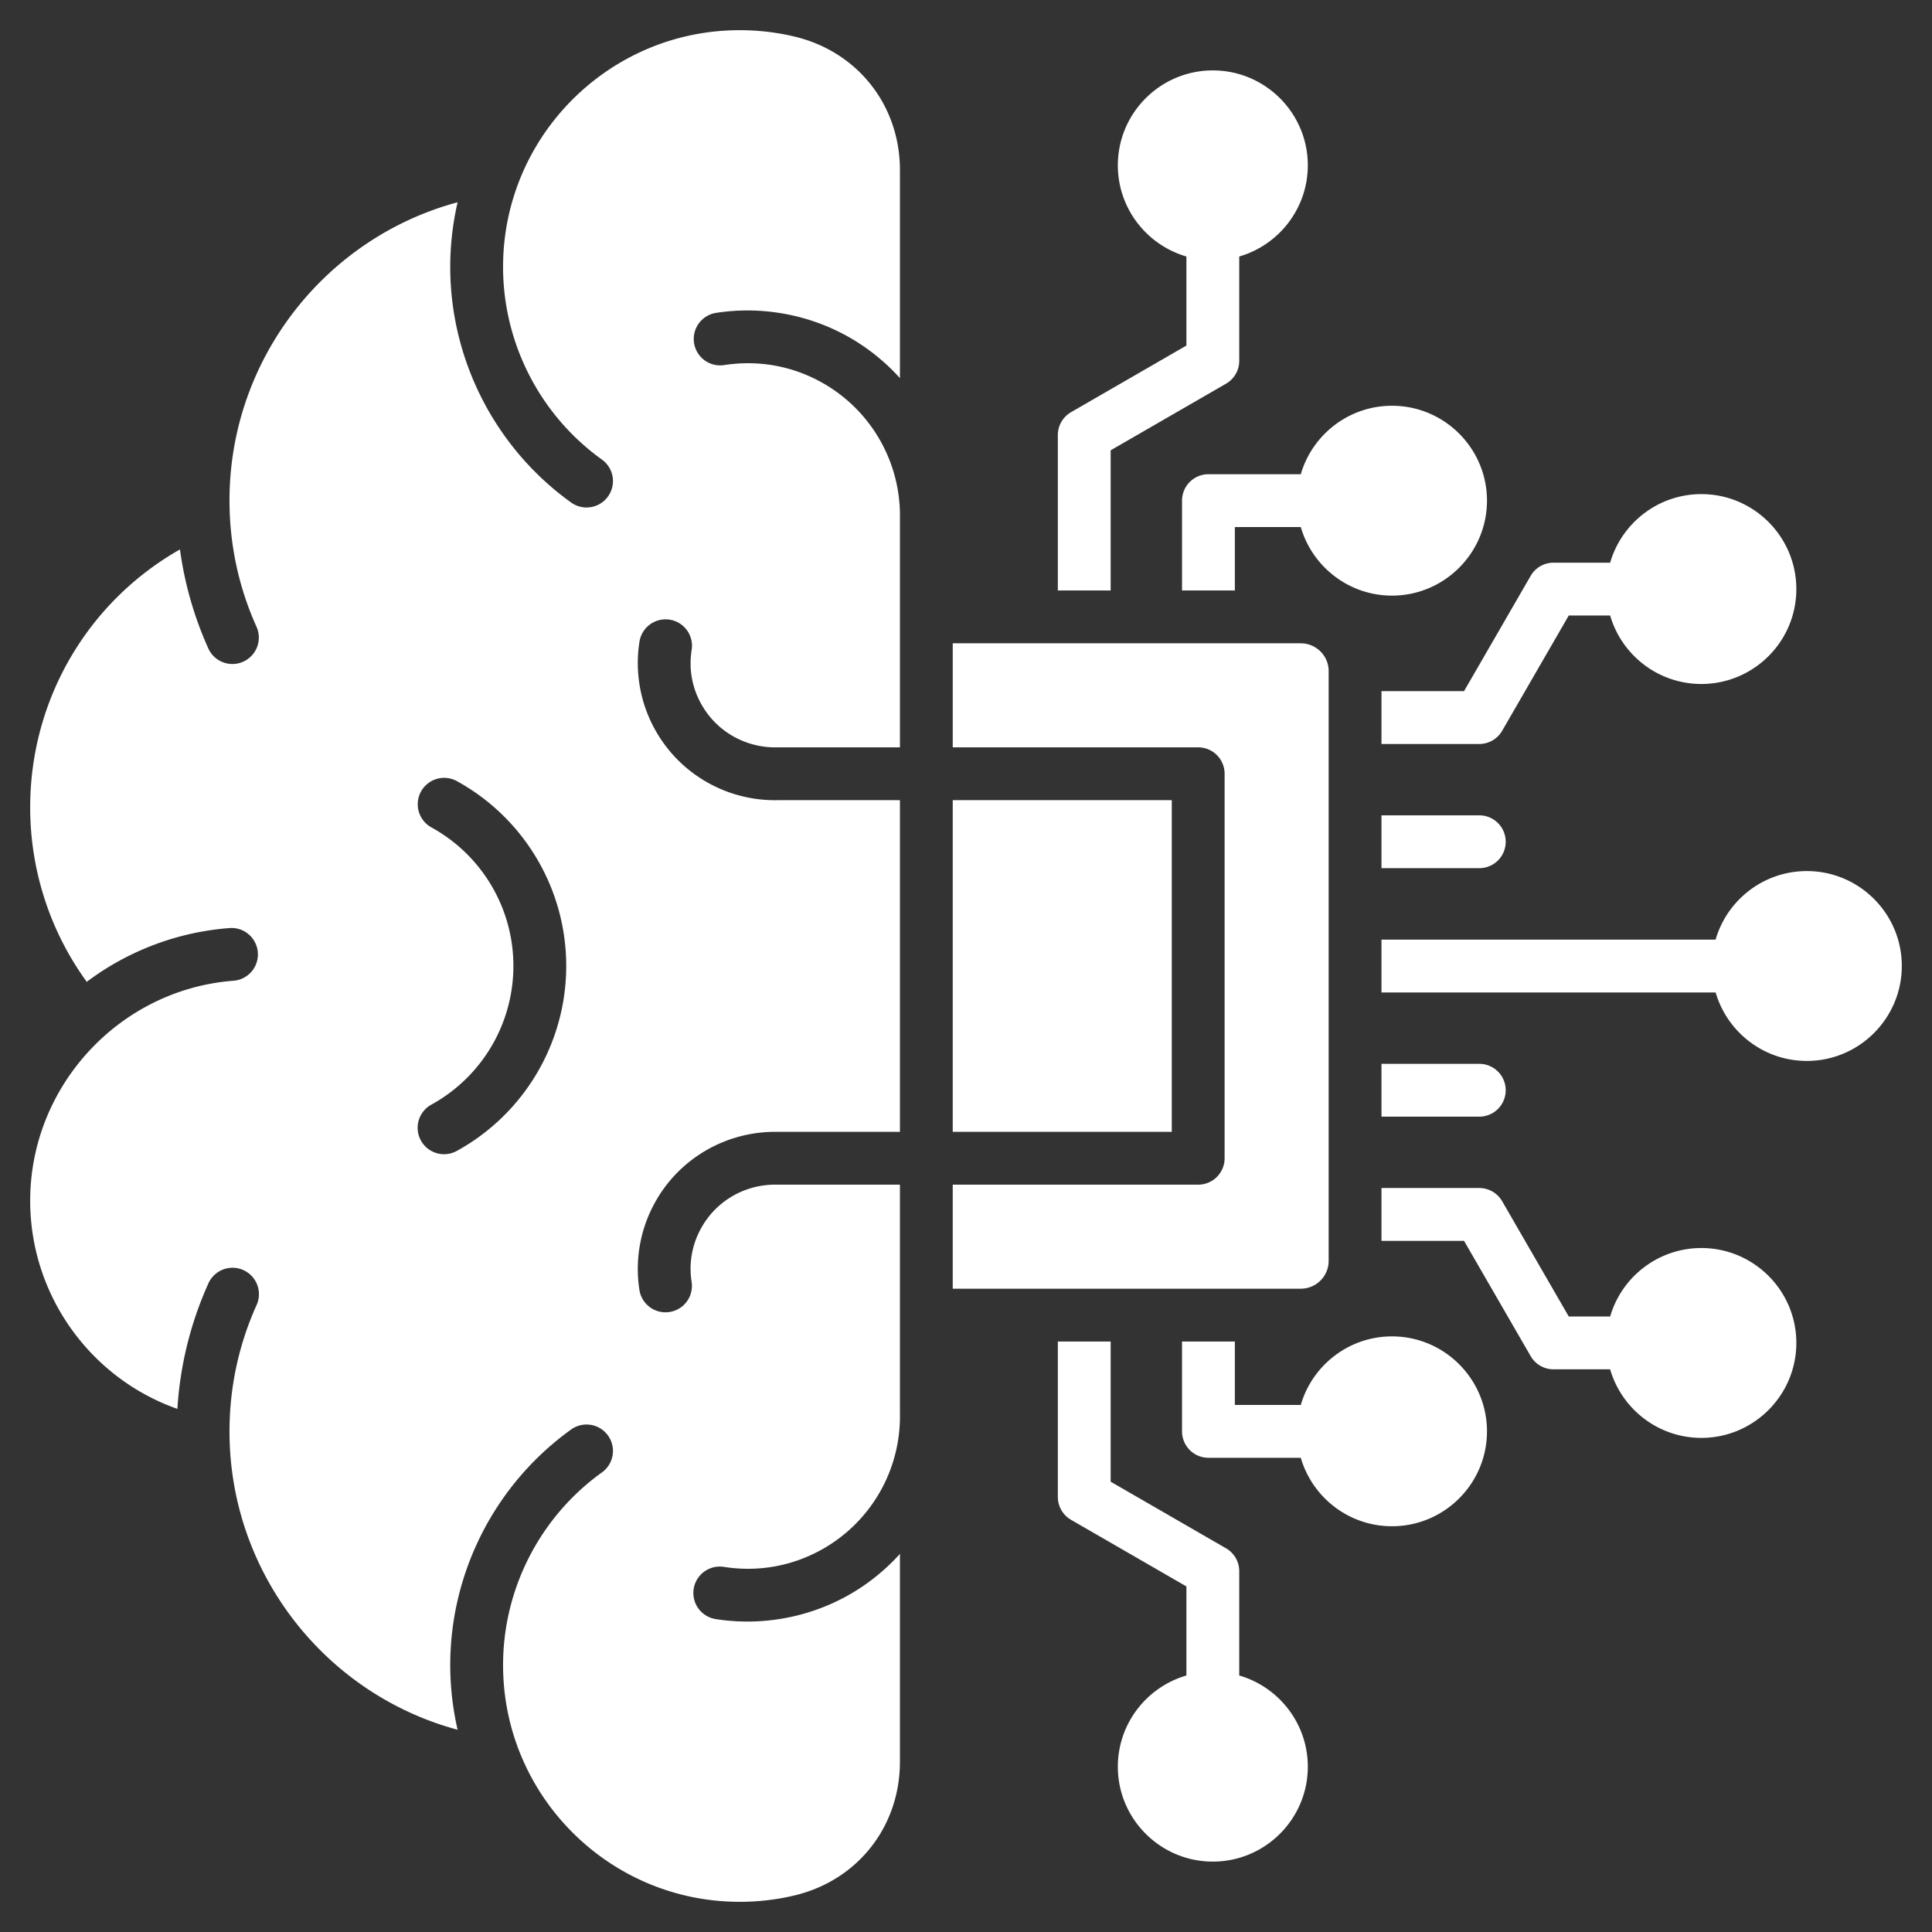
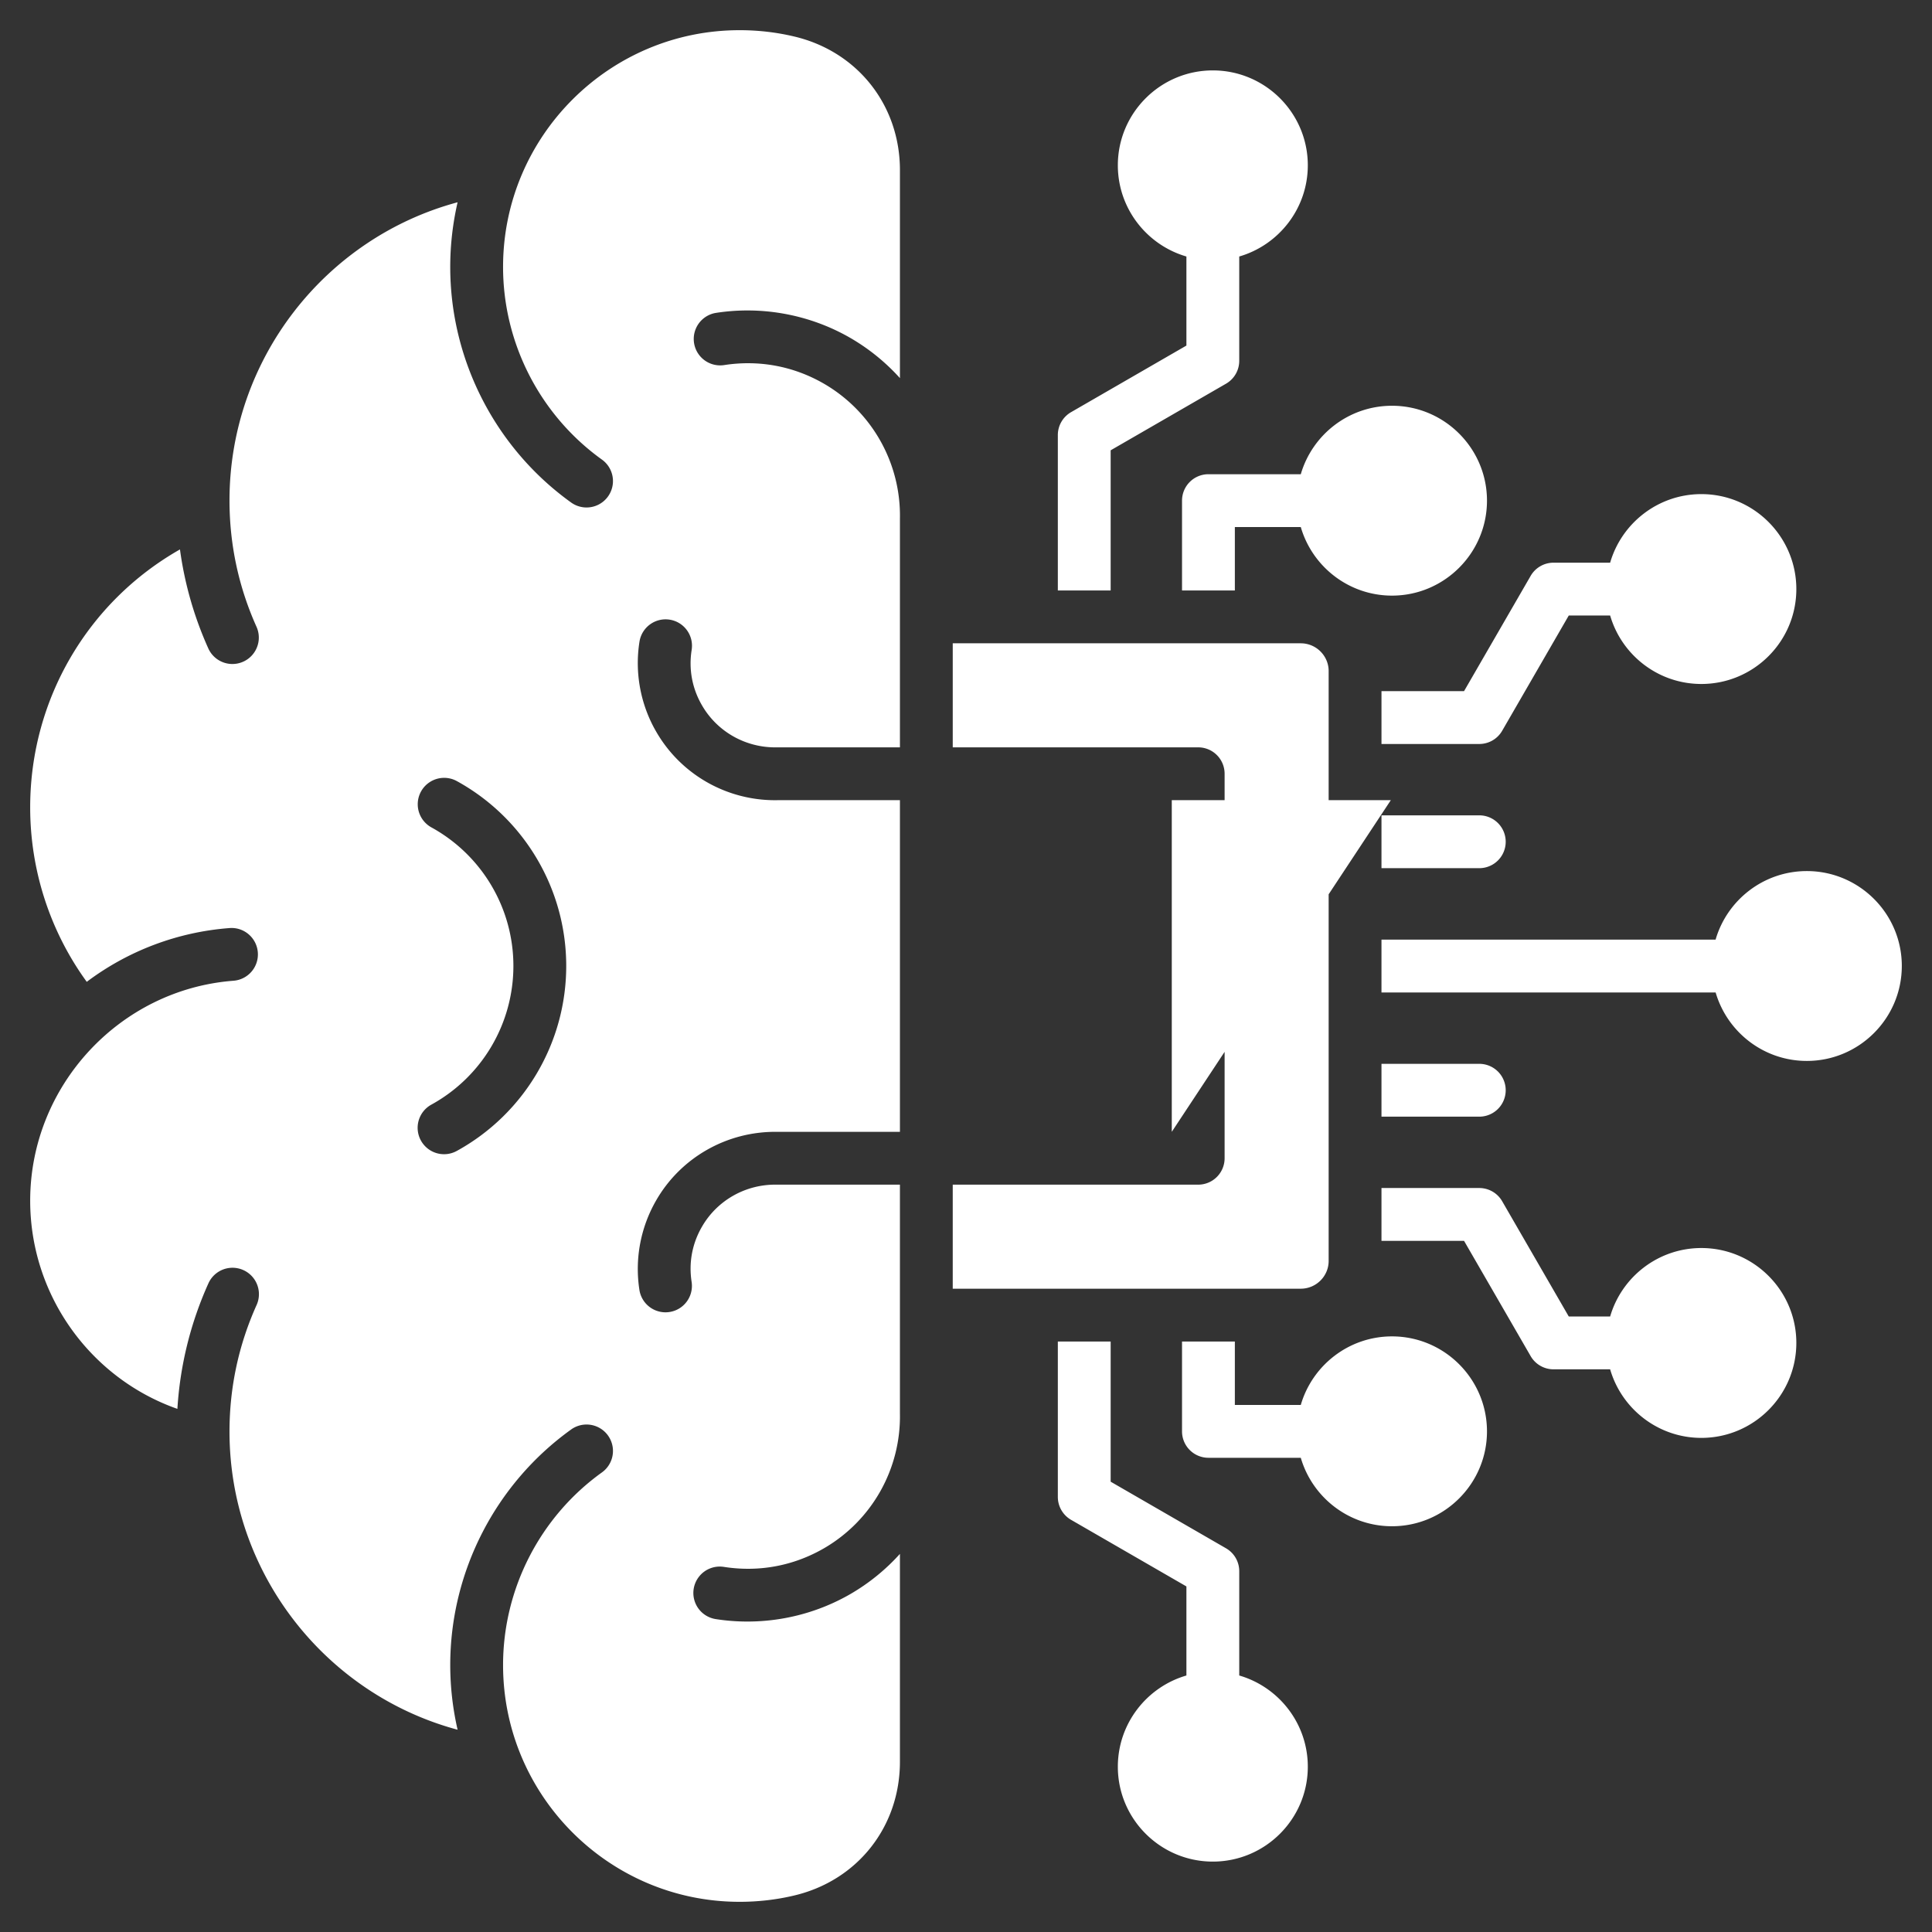
<svg xmlns="http://www.w3.org/2000/svg" version="1.1" width="512" height="512" x="0" y="0" viewBox="0 0 512 512" style="enable-background:new 0 0 512 512" xml:space="preserve" class="">
  <rect x="0" y="0" width="512" height="512" fill="#333333" stroke="none" />
  <g>
-     <path d="M210.465 9.673C205.804 8.562 200.941 8 195.996 8c-34.561 0-62.678 28.144-62.678 62.738 0 20.197 9.797 39.286 26.206 51.063a7 7 0 0 1-8.164 11.374c-20.064-14.4-32.043-37.741-32.043-62.437 0-5.891.689-11.621 1.951-17.135-35.138 9.455-60.449 41.652-60.449 79.014 0 11.669 2.417 22.954 7.182 33.54a7.001 7.001 0 0 1-12.767 5.748 94.888 94.888 0 0 1-7.542-26.302c-24.391 13.85-39.694 39.727-39.694 68.36 0 16.704 5.285 32.877 14.993 46.233a71.991 71.991 0 0 1 37.823-14.249c3.855-.305 7.218 2.591 7.513 6.446a7 7 0 0 1-6.446 7.513c-30.214 2.308-53.882 27.911-53.882 58.289 0 25.074 15.98 47.071 39.013 55.171a94.9 94.9 0 0 1 8.223-33.269 7 7 0 0 1 12.767 5.747c-4.766 10.586-7.182 21.871-7.182 33.54 0 37.362 25.311 69.559 60.449 79.014a76.699 76.699 0 0 1-1.951-17.135c0-24.696 11.979-48.037 32.043-62.437a7 7 0 0 1 8.164 11.374c-16.409 11.777-26.206 30.866-26.206 51.063 0 34.594 28.117 62.738 62.678 62.738 4.945 0 9.809-.562 14.454-1.669 16.776-3.959 28.038-18.205 28.038-35.453v-55.083a54.37 54.37 0 0 1-13.162 10.662c-8.288 4.78-17.73 7.268-27.252 7.269-2.806 0-5.617-.216-8.409-.653a7 7 0 0 1 2.166-13.832c9.254 1.449 18.417-.248 26.495-4.907a40.393 40.393 0 0 0 20.163-35.719v-60.668h-32.503v-.006c-.048 0-.094.005-.142.005-8.172-.149-15.772 4.11-19.825 11.158-2.599 4.488-3.537 9.553-2.725 14.669a7 7 0 0 1-13.825 2.198 36.364 36.364 0 0 1 4.425-23.864c6.568-11.421 18.875-18.36 32.093-18.156v-.004h32.503v-87.892h-32.5c-.202.003-.404.006-.605.006-13.004 0-25.023-6.917-31.501-18.185-4.147-7.161-5.719-15.635-4.414-23.845a7.004 7.004 0 0 1 8.012-5.814 6.999 6.999 0 0 1 5.814 8.012c-.812 5.116.125 10.181 2.714 14.65 4.063 7.067 11.644 11.318 19.836 11.177.048-.001.094.004.142.004v-.005h32.503v-60.668a40.4 40.4 0 0 0-20.17-35.724c-8.072-4.654-17.232-6.351-26.487-4.903a7.001 7.001 0 0 1-2.166-13.832c12.272-1.918 24.932.428 35.654 6.611a54.406 54.406 0 0 1 13.169 10.667V45.092c0-17.23-11.261-31.464-28.022-35.419zm-89.414 295.339a6.998 6.998 0 0 1-9.506-2.763 7 7 0 0 1 2.763-9.506c13.414-7.373 21.747-21.457 21.747-36.758s-8.333-29.355-21.747-36.728a7 7 0 0 1 6.743-12.269c17.89 9.833 29.004 28.607 29.004 48.997s-11.114 39.194-29.004 49.027zm189.483-5.066h-58.047v-87.892h58.047zm41.573-122.097v156.303c0 4.062-3.319 7.367-7.398 7.367h-92.222v-27.573h65.047a7 7 0 0 0 7-7V205.054a7 7 0 0 0-7-7h-65.047v-27.573h92.222c4.079 0 7.398 3.305 7.398 7.367zm39.92 52.225h-25.92v-14h25.92a7 7 0 1 1 0 14zm-47.303-104.401c3.043-10.467 12.724-18.143 24.171-18.143 13.879 0 25.171 11.279 25.171 25.143s-11.292 25.171-25.171 25.171c-11.45 0-21.132-7.688-24.173-18.171H327.25v16.809h-14v-23.809a7 7 0 0 1 7-7zm43.263 57.49 17.652-30.548a7 7 0 0 1 6.061-3.498h15.004c3.041-10.483 12.723-18.171 24.173-18.171 13.879 0 25.171 11.292 25.171 25.171s-11.292 25.143-25.171 25.143c-11.447 0-21.128-7.675-24.171-18.143H415.74l-17.652 30.548a7 7 0 0 1-6.061 3.498h-25.92v-14h21.881zm4.04 112.764h-25.92v-14h25.92a7 7 0 1 1 0 14zm-45.444 172.272c0 13.864-11.292 25.143-25.171 25.143s-25.171-11.279-25.171-25.143c0-11.45 7.688-21.133 18.171-24.174V420.42l-30.574-17.653a6.999 6.999 0 0 1-3.5-6.062v-41.187h14v37.145l30.574 17.653a6.999 6.999 0 0 1 3.5 6.062v27.647c10.483 3.041 18.171 12.723 18.171 24.174zm129.465-112.315c0 13.879-11.292 25.171-25.171 25.171-11.45 0-21.132-7.688-24.173-18.171H411.7a7 7 0 0 1-6.061-3.498l-17.652-30.548h-21.881v-14h25.92a7 7 0 0 1 6.061 3.498l17.652 30.548h10.966c3.043-10.467 12.724-18.143 24.171-18.143 13.879 0 25.171 11.279 25.171 25.143zm27.951-99.898c0 13.879-11.292 25.171-25.171 25.171-11.44 0-21.115-7.674-24.165-18.143h-88.557v-14h88.543c3.034-10.482 12.721-18.171 24.179-18.171 13.879 0 25.171 11.279 25.171 25.143zM394.065 379.328c0 13.864-11.292 25.143-25.171 25.143-11.447 0-21.128-7.675-24.171-18.143h-24.474a7 7 0 0 1-7-7v-23.809h14v16.809h17.472c3.041-10.483 12.723-18.171 24.173-18.171 13.879 0 25.171 11.292 25.171 25.171zM280.337 156.482v-41.187a6.999 6.999 0 0 1 3.5-6.062l30.574-17.653V67.975c-10.483-3.041-18.171-12.723-18.171-24.173 0-13.864 11.292-25.143 25.171-25.143s25.171 11.279 25.171 25.143c0 11.45-7.688 21.132-18.171 24.173v27.647a6.999 6.999 0 0 1-3.5 6.062l-30.574 17.653v37.145z" fill="#ffffff" opacity="1" data-original="#000000" class="" />
+     <path d="M210.465 9.673C205.804 8.562 200.941 8 195.996 8c-34.561 0-62.678 28.144-62.678 62.738 0 20.197 9.797 39.286 26.206 51.063a7 7 0 0 1-8.164 11.374c-20.064-14.4-32.043-37.741-32.043-62.437 0-5.891.689-11.621 1.951-17.135-35.138 9.455-60.449 41.652-60.449 79.014 0 11.669 2.417 22.954 7.182 33.54a7.001 7.001 0 0 1-12.767 5.748 94.888 94.888 0 0 1-7.542-26.302c-24.391 13.85-39.694 39.727-39.694 68.36 0 16.704 5.285 32.877 14.993 46.233a71.991 71.991 0 0 1 37.823-14.249c3.855-.305 7.218 2.591 7.513 6.446a7 7 0 0 1-6.446 7.513c-30.214 2.308-53.882 27.911-53.882 58.289 0 25.074 15.98 47.071 39.013 55.171a94.9 94.9 0 0 1 8.223-33.269 7 7 0 0 1 12.767 5.747c-4.766 10.586-7.182 21.871-7.182 33.54 0 37.362 25.311 69.559 60.449 79.014a76.699 76.699 0 0 1-1.951-17.135c0-24.696 11.979-48.037 32.043-62.437a7 7 0 0 1 8.164 11.374c-16.409 11.777-26.206 30.866-26.206 51.063 0 34.594 28.117 62.738 62.678 62.738 4.945 0 9.809-.562 14.454-1.669 16.776-3.959 28.038-18.205 28.038-35.453v-55.083a54.37 54.37 0 0 1-13.162 10.662c-8.288 4.78-17.73 7.268-27.252 7.269-2.806 0-5.617-.216-8.409-.653a7 7 0 0 1 2.166-13.832c9.254 1.449 18.417-.248 26.495-4.907a40.393 40.393 0 0 0 20.163-35.719v-60.668h-32.503v-.006c-.048 0-.094.005-.142.005-8.172-.149-15.772 4.11-19.825 11.158-2.599 4.488-3.537 9.553-2.725 14.669a7 7 0 0 1-13.825 2.198 36.364 36.364 0 0 1 4.425-23.864c6.568-11.421 18.875-18.36 32.093-18.156v-.004h32.503v-87.892h-32.5c-.202.003-.404.006-.605.006-13.004 0-25.023-6.917-31.501-18.185-4.147-7.161-5.719-15.635-4.414-23.845a7.004 7.004 0 0 1 8.012-5.814 6.999 6.999 0 0 1 5.814 8.012c-.812 5.116.125 10.181 2.714 14.65 4.063 7.067 11.644 11.318 19.836 11.177.048-.001.094.004.142.004v-.005h32.503v-60.668a40.4 40.4 0 0 0-20.17-35.724c-8.072-4.654-17.232-6.351-26.487-4.903a7.001 7.001 0 0 1-2.166-13.832c12.272-1.918 24.932.428 35.654 6.611a54.406 54.406 0 0 1 13.169 10.667V45.092c0-17.23-11.261-31.464-28.022-35.419zm-89.414 295.339a6.998 6.998 0 0 1-9.506-2.763 7 7 0 0 1 2.763-9.506c13.414-7.373 21.747-21.457 21.747-36.758s-8.333-29.355-21.747-36.728a7 7 0 0 1 6.743-12.269c17.89 9.833 29.004 28.607 29.004 48.997s-11.114 39.194-29.004 49.027zm189.483-5.066v-87.892h58.047zm41.573-122.097v156.303c0 4.062-3.319 7.367-7.398 7.367h-92.222v-27.573h65.047a7 7 0 0 0 7-7V205.054a7 7 0 0 0-7-7h-65.047v-27.573h92.222c4.079 0 7.398 3.305 7.398 7.367zm39.92 52.225h-25.92v-14h25.92a7 7 0 1 1 0 14zm-47.303-104.401c3.043-10.467 12.724-18.143 24.171-18.143 13.879 0 25.171 11.279 25.171 25.143s-11.292 25.171-25.171 25.171c-11.45 0-21.132-7.688-24.173-18.171H327.25v16.809h-14v-23.809a7 7 0 0 1 7-7zm43.263 57.49 17.652-30.548a7 7 0 0 1 6.061-3.498h15.004c3.041-10.483 12.723-18.171 24.173-18.171 13.879 0 25.171 11.292 25.171 25.171s-11.292 25.143-25.171 25.143c-11.447 0-21.128-7.675-24.171-18.143H415.74l-17.652 30.548a7 7 0 0 1-6.061 3.498h-25.92v-14h21.881zm4.04 112.764h-25.92v-14h25.92a7 7 0 1 1 0 14zm-45.444 172.272c0 13.864-11.292 25.143-25.171 25.143s-25.171-11.279-25.171-25.143c0-11.45 7.688-21.133 18.171-24.174V420.42l-30.574-17.653a6.999 6.999 0 0 1-3.5-6.062v-41.187h14v37.145l30.574 17.653a6.999 6.999 0 0 1 3.5 6.062v27.647c10.483 3.041 18.171 12.723 18.171 24.174zm129.465-112.315c0 13.879-11.292 25.171-25.171 25.171-11.45 0-21.132-7.688-24.173-18.171H411.7a7 7 0 0 1-6.061-3.498l-17.652-30.548h-21.881v-14h25.92a7 7 0 0 1 6.061 3.498l17.652 30.548h10.966c3.043-10.467 12.724-18.143 24.171-18.143 13.879 0 25.171 11.279 25.171 25.143zm27.951-99.898c0 13.879-11.292 25.171-25.171 25.171-11.44 0-21.115-7.674-24.165-18.143h-88.557v-14h88.543c3.034-10.482 12.721-18.171 24.179-18.171 13.879 0 25.171 11.279 25.171 25.143zM394.065 379.328c0 13.864-11.292 25.143-25.171 25.143-11.447 0-21.128-7.675-24.171-18.143h-24.474a7 7 0 0 1-7-7v-23.809h14v16.809h17.472c3.041-10.483 12.723-18.171 24.173-18.171 13.879 0 25.171 11.292 25.171 25.171zM280.337 156.482v-41.187a6.999 6.999 0 0 1 3.5-6.062l30.574-17.653V67.975c-10.483-3.041-18.171-12.723-18.171-24.173 0-13.864 11.292-25.143 25.171-25.143s25.171 11.279 25.171 25.143c0 11.45-7.688 21.132-18.171 24.173v27.647a6.999 6.999 0 0 1-3.5 6.062l-30.574 17.653v37.145z" fill="#ffffff" opacity="1" data-original="#000000" class="" />
  </g>
</svg>